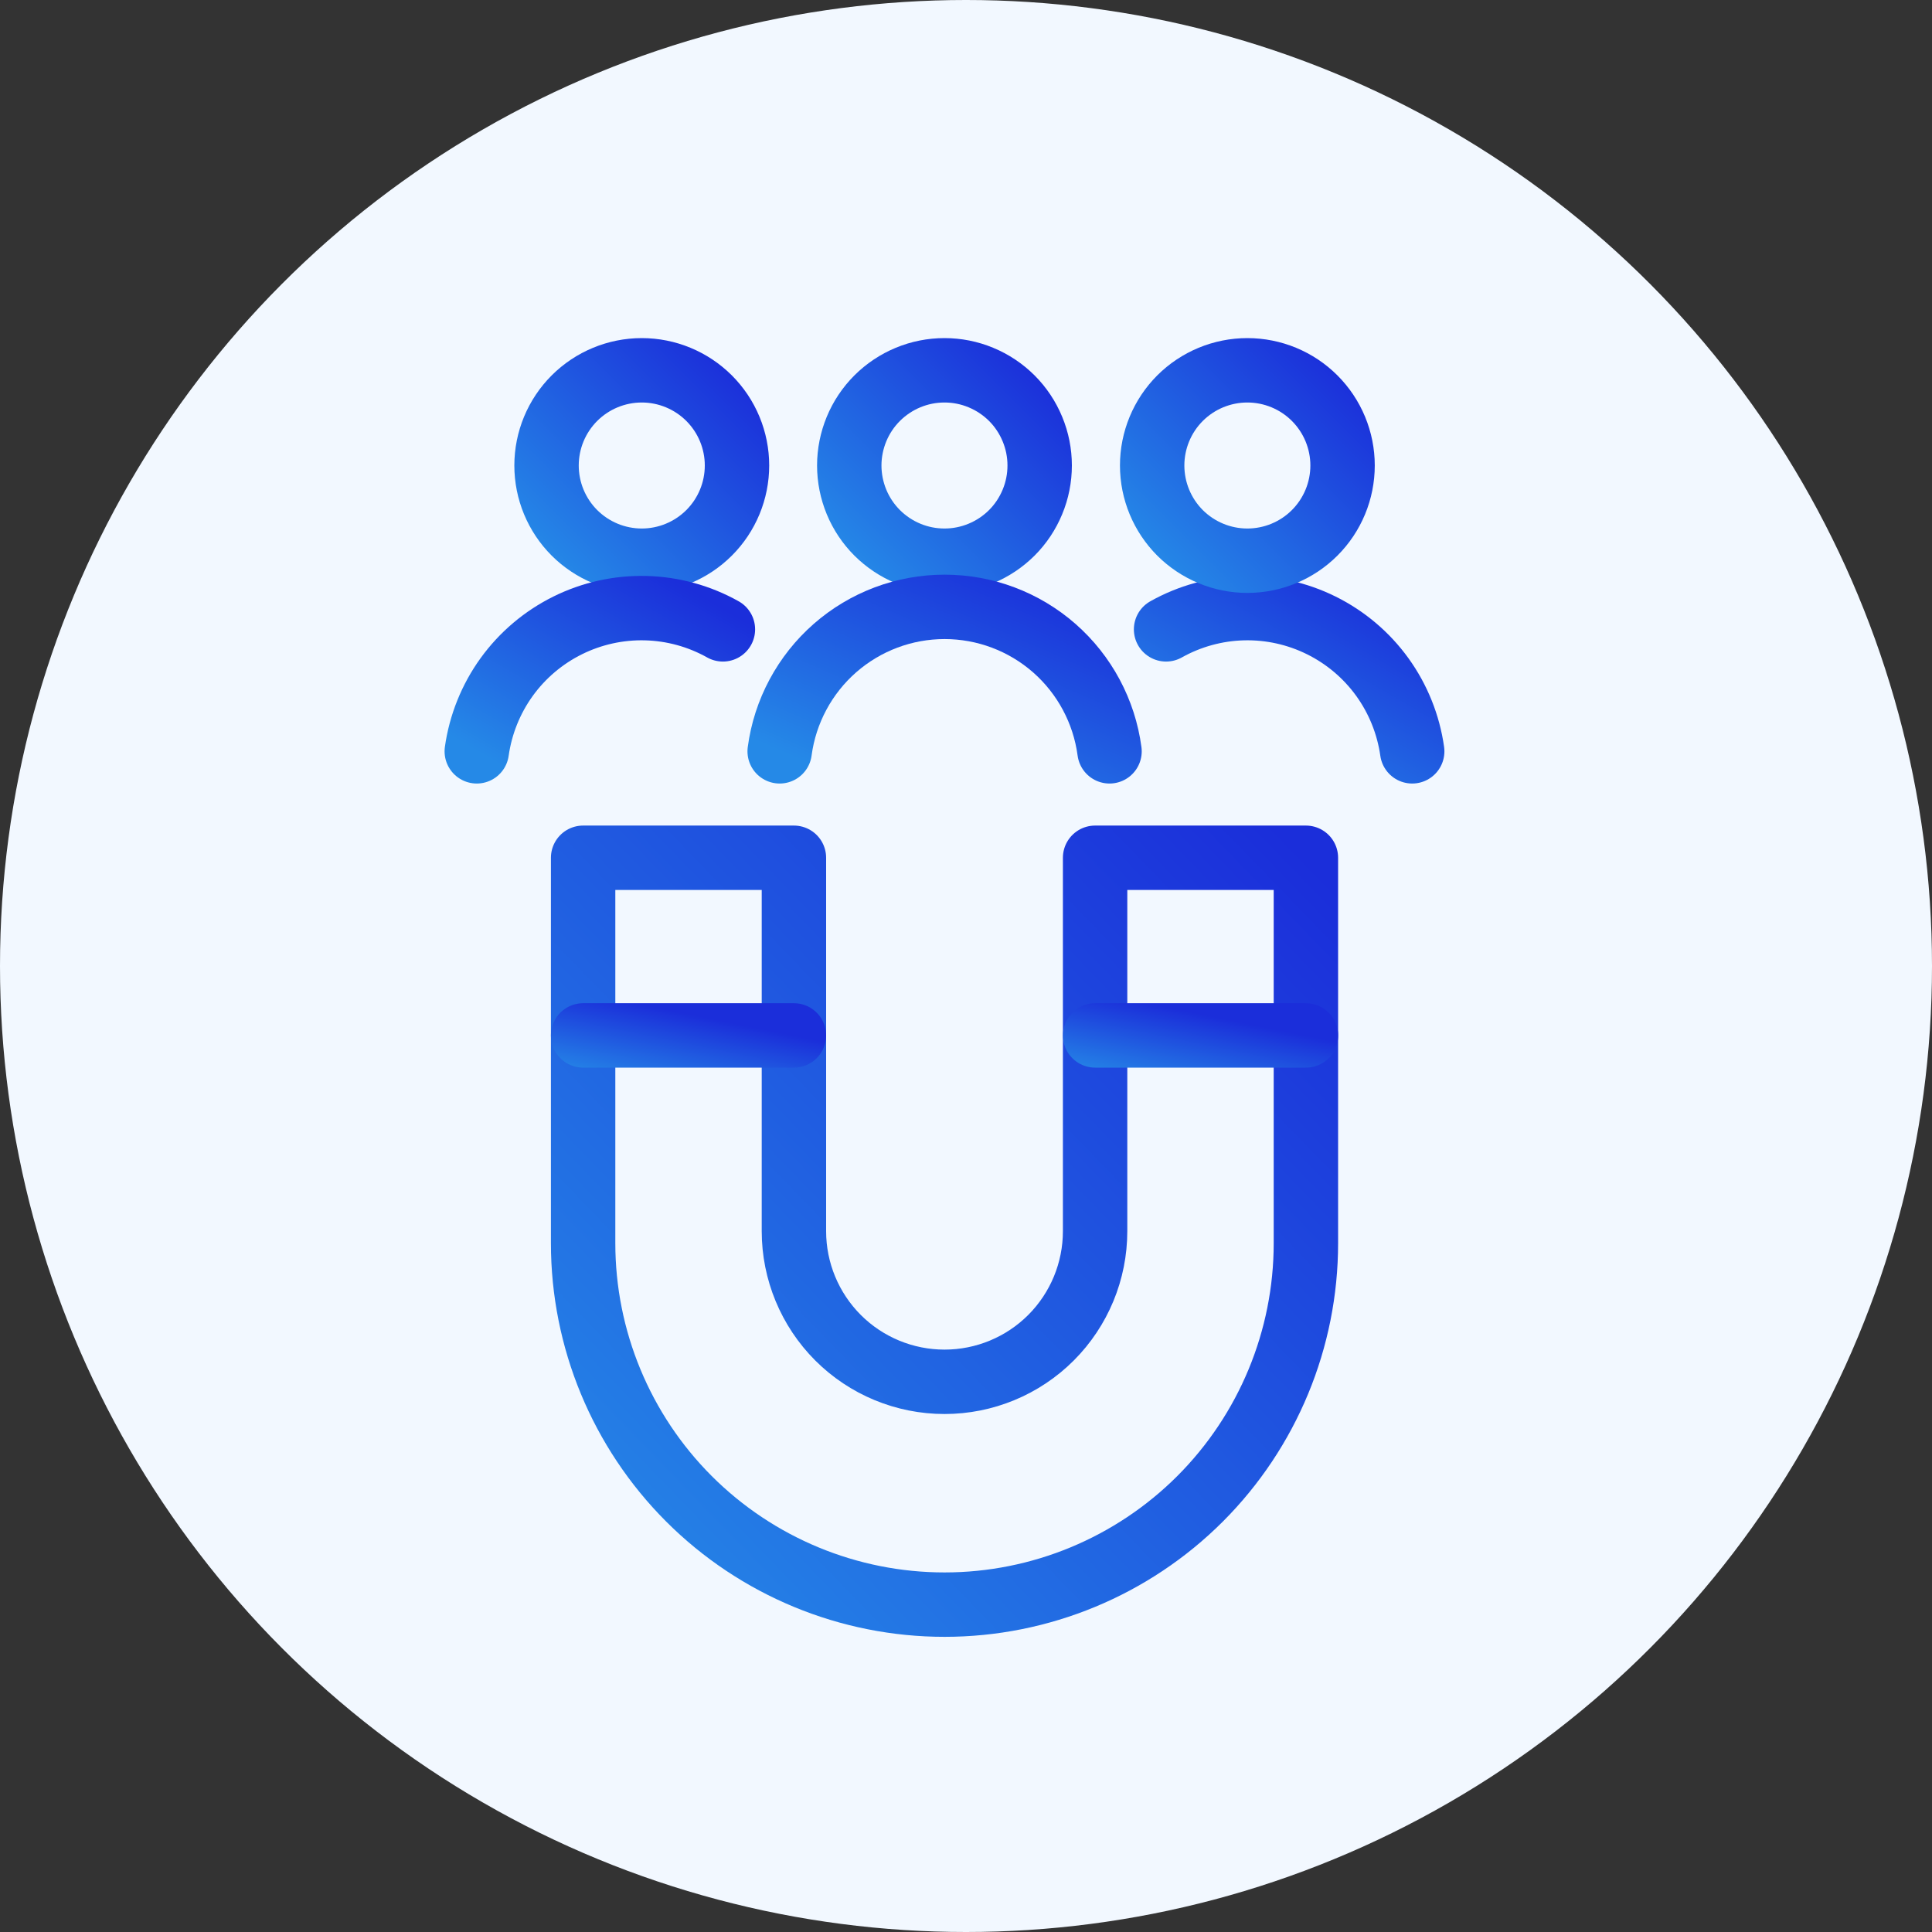
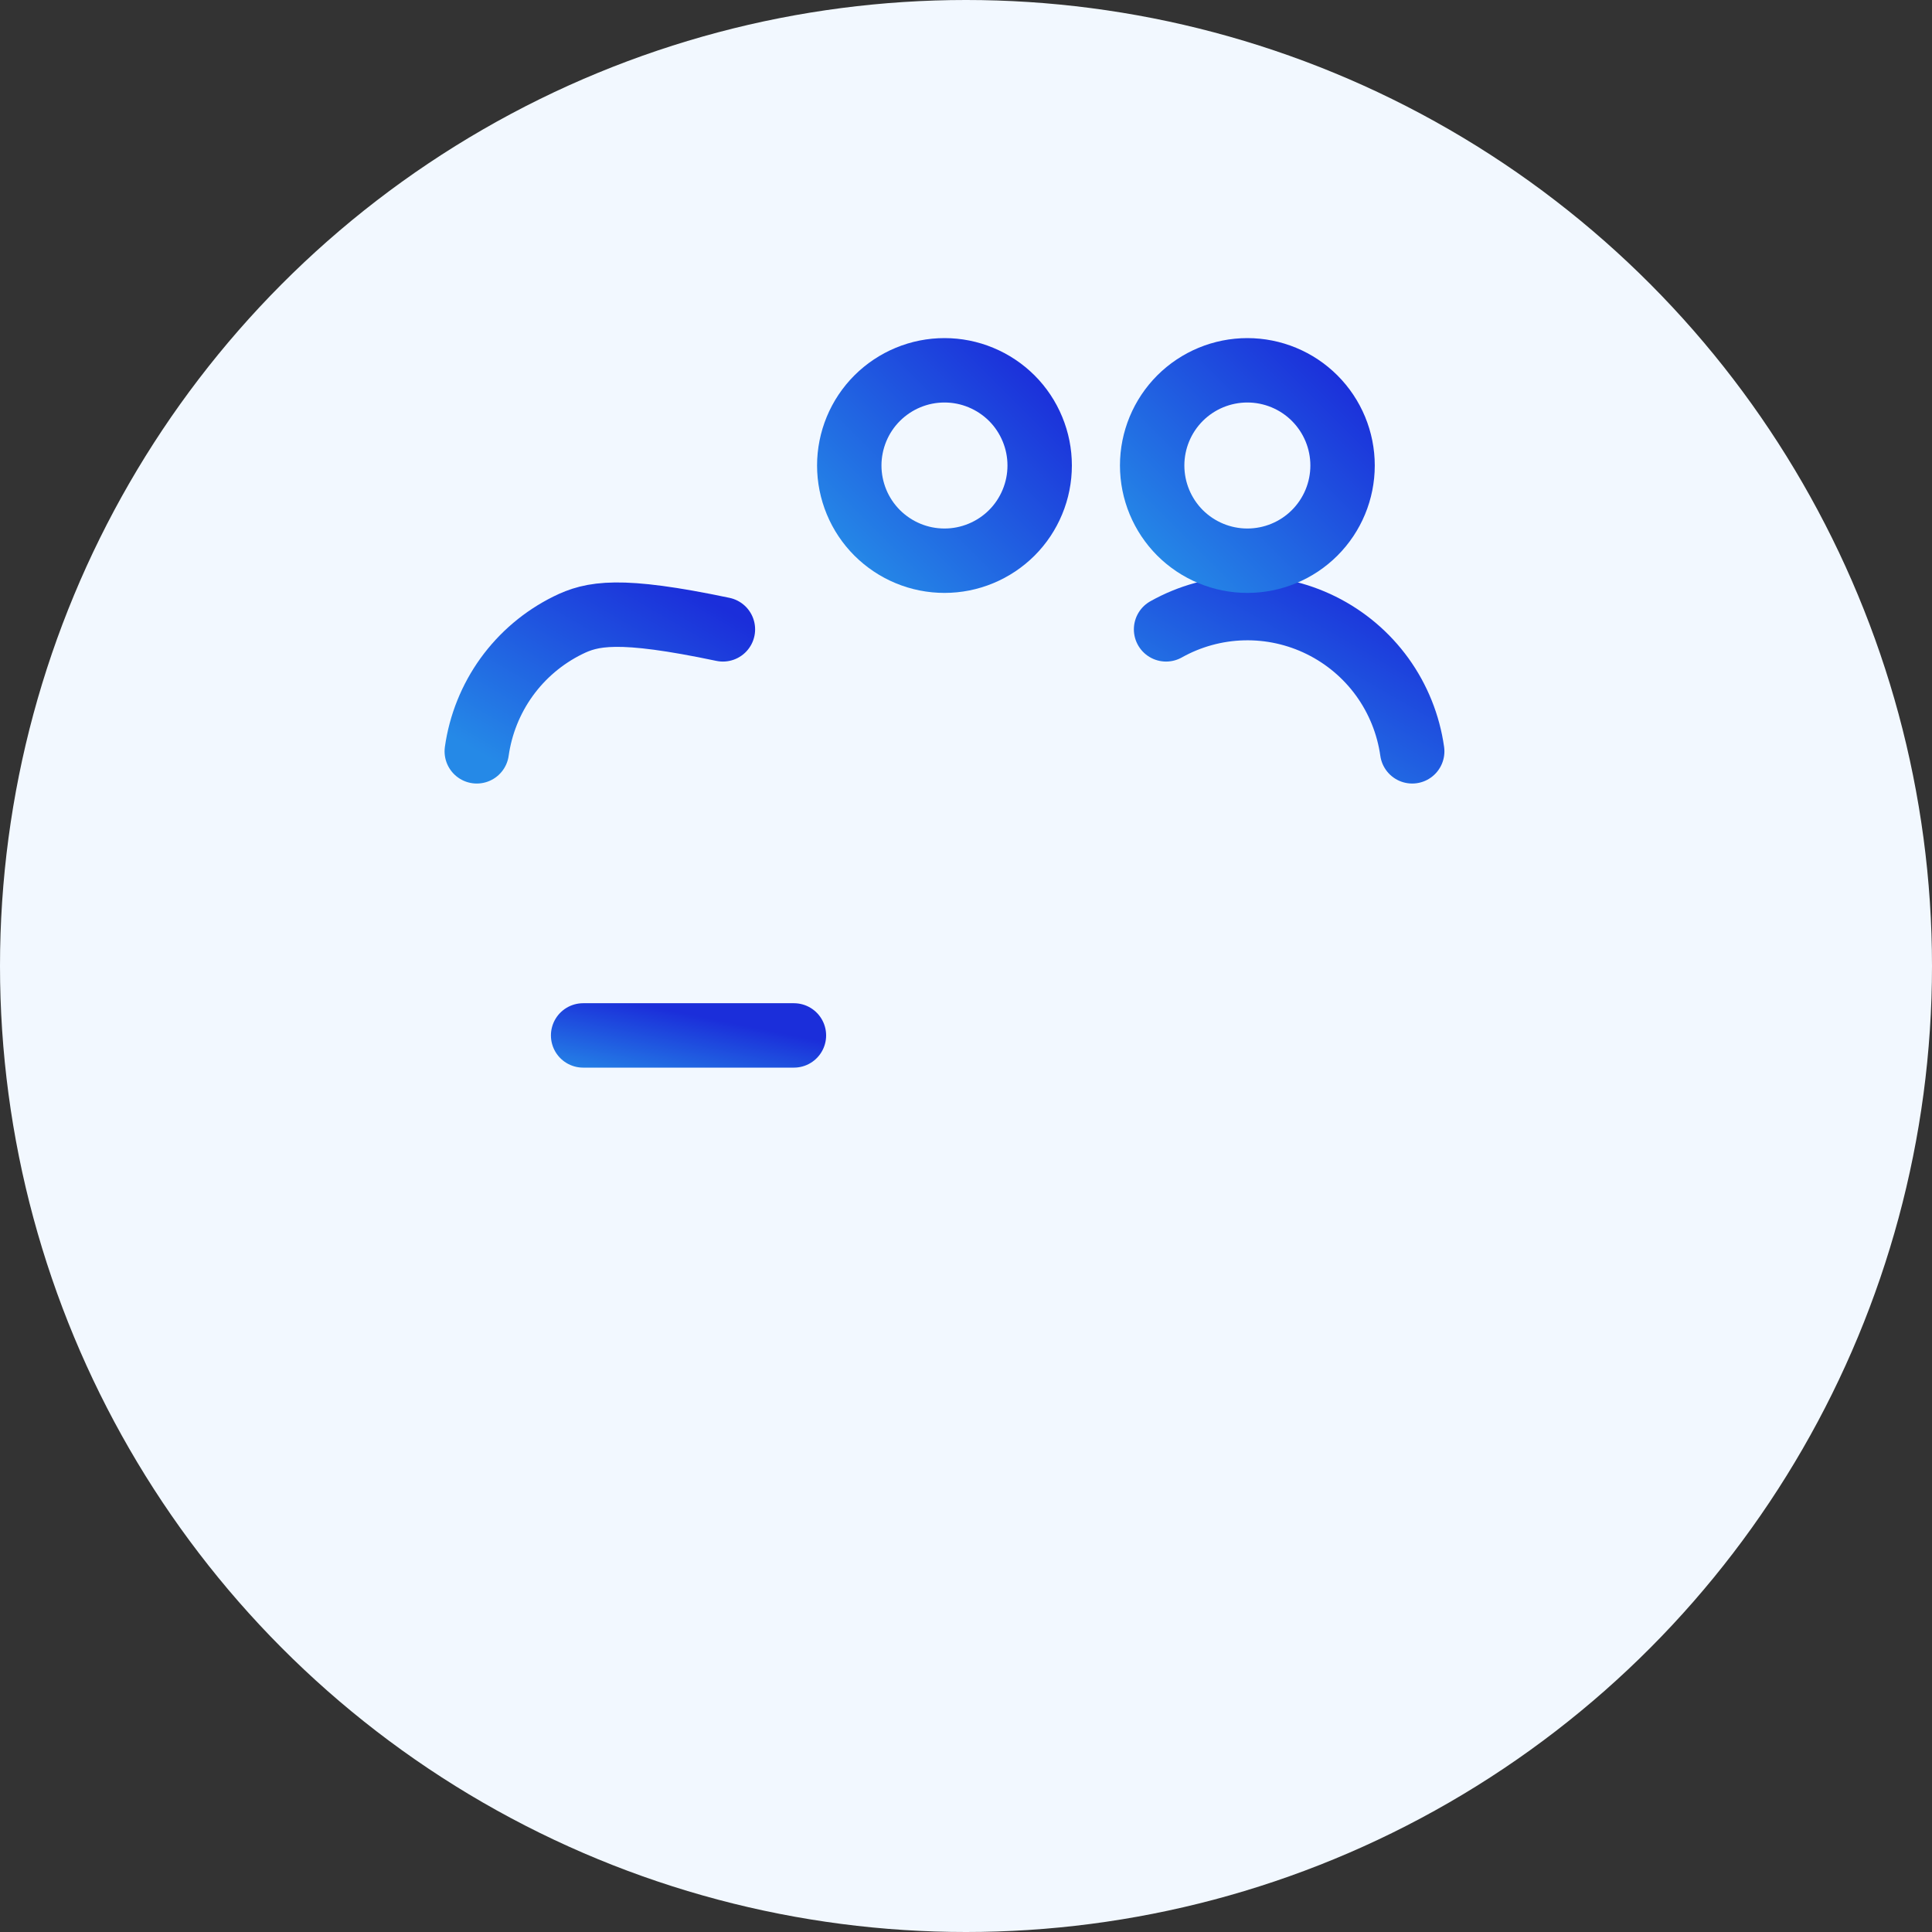
<svg xmlns="http://www.w3.org/2000/svg" width="45" height="45" viewBox="0 0 45 45" fill="none">
  <rect x="0" y="0" width="45" height="45" fill="#333333" stroke="none" />
  <circle cx="22.5" cy="22.5" r="22.5" fill="#F2F8FF" />
-   <path d="M25.507 19.979V28.677C25.507 29.608 25.137 30.5 24.48 31.158C23.822 31.816 22.93 32.185 22 32.185C21.069 32.185 20.177 31.816 19.519 31.158C18.862 30.5 18.492 29.608 18.492 28.677V19.979H13.582V28.957C13.582 31.19 14.469 33.331 16.047 34.91C17.626 36.488 19.767 37.375 22 37.375C24.232 37.375 26.373 36.488 27.952 34.91C29.53 33.331 30.417 31.19 30.417 28.957V19.979H25.507Z" stroke="url(#paint0_linear_751_2194)" stroke-width="1.5" stroke-linecap="round" stroke-linejoin="round" />
-   <path d="M30.418 24.117H25.508" stroke="url(#paint1_linear_751_2194)" stroke-width="1.5" stroke-linecap="round" stroke-linejoin="round" />
  <path d="M18.492 24.117H13.582" stroke="url(#paint2_linear_751_2194)" stroke-width="1.5" stroke-linecap="round" stroke-linejoin="round" />
-   <path d="M12.73 10.842C12.73 11.431 12.964 11.995 13.38 12.411C13.796 12.826 14.36 13.06 14.948 13.06C15.536 13.06 16.1 12.826 16.516 12.411C16.932 11.995 17.166 11.431 17.166 10.842C17.166 10.254 16.932 9.69 16.516 9.274C16.1 8.859 15.536 8.625 14.948 8.625C14.36 8.625 13.796 8.859 13.38 9.274C12.964 9.69 12.73 10.254 12.73 10.842Z" stroke="url(#paint3_linear_751_2194)" stroke-width="1.5" stroke-linecap="round" stroke-linejoin="round" />
  <path d="M19.781 10.842C19.781 11.134 19.839 11.422 19.95 11.691C20.061 11.96 20.225 12.205 20.431 12.411C20.637 12.616 20.881 12.78 21.15 12.891C21.419 13.003 21.707 13.06 21.999 13.06C22.29 13.06 22.578 13.003 22.847 12.891C23.116 12.78 23.361 12.616 23.567 12.411C23.773 12.205 23.936 11.96 24.047 11.691C24.159 11.422 24.216 11.134 24.216 10.842C24.216 10.551 24.159 10.263 24.047 9.994C23.936 9.725 23.773 9.48 23.567 9.274C23.361 9.069 23.116 8.905 22.847 8.794C22.578 8.682 22.29 8.625 21.999 8.625C21.707 8.625 21.419 8.682 21.15 8.794C20.881 8.905 20.637 9.069 20.431 9.274C20.225 9.48 20.061 9.725 19.95 9.994C19.839 10.263 19.781 10.551 19.781 10.842Z" stroke="url(#paint4_linear_751_2194)" stroke-width="1.5" stroke-linecap="round" stroke-linejoin="round" />
-   <path d="M25.843 17.5C25.719 16.569 25.261 15.714 24.555 15.095C23.848 14.476 22.941 14.135 22.001 14.135C21.062 14.135 20.155 14.476 19.448 15.095C18.742 15.714 18.284 16.569 18.16 17.5" stroke="url(#paint5_linear_751_2194)" stroke-width="1.5" stroke-linecap="round" stroke-linejoin="round" />
-   <path d="M16.838 14.659C16.288 14.351 15.671 14.181 15.041 14.165C14.411 14.149 13.787 14.287 13.222 14.567C12.657 14.847 12.169 15.26 11.8 15.771C11.432 16.282 11.193 16.876 11.105 17.5" stroke="url(#paint6_linear_751_2194)" stroke-width="1.5" stroke-linecap="round" stroke-linejoin="round" />
+   <path d="M16.838 14.659C14.411 14.149 13.787 14.287 13.222 14.567C12.657 14.847 12.169 15.26 11.8 15.771C11.432 16.282 11.193 16.876 11.105 17.5" stroke="url(#paint6_linear_751_2194)" stroke-width="1.5" stroke-linecap="round" stroke-linejoin="round" />
  <path d="M27.16 14.659C27.71 14.351 28.327 14.181 28.957 14.165C29.587 14.149 30.211 14.287 30.776 14.567C31.341 14.847 31.829 15.26 32.198 15.771C32.566 16.282 32.805 16.876 32.893 17.5" stroke="url(#paint7_linear_751_2194)" stroke-width="1.5" stroke-linecap="round" stroke-linejoin="round" />
  <path d="M26.836 10.842C26.836 11.431 27.07 11.995 27.485 12.411C27.901 12.826 28.465 13.06 29.053 13.06C29.642 13.06 30.206 12.826 30.621 12.411C31.037 11.995 31.271 11.431 31.271 10.842C31.271 10.254 31.037 9.69 30.621 9.274C30.206 8.859 29.642 8.625 29.053 8.625C28.465 8.625 27.901 8.859 27.485 9.274C27.07 9.69 26.836 10.254 26.836 10.842Z" stroke="url(#paint8_linear_751_2194)" stroke-width="1.5" stroke-linecap="round" stroke-linejoin="round" />
  <defs>
    <linearGradient id="paint0_linear_751_2194" x1="13.582" y1="37.375" x2="30.969" y2="20.549" gradientUnits="userSpaceOnUse">
      <stop stop-color="#2589E7" />
      <stop offset="1" stop-color="#1B2EDA" />
    </linearGradient>
    <linearGradient id="paint1_linear_751_2194" x1="25.508" y1="25.117" x2="25.899" y2="23.197" gradientUnits="userSpaceOnUse">
      <stop stop-color="#2589E7" />
      <stop offset="1" stop-color="#1B2EDA" />
    </linearGradient>
    <linearGradient id="paint2_linear_751_2194" x1="13.582" y1="25.117" x2="13.973" y2="23.197" gradientUnits="userSpaceOnUse">
      <stop stop-color="#2589E7" />
      <stop offset="1" stop-color="#1B2EDA" />
    </linearGradient>
    <linearGradient id="paint3_linear_751_2194" x1="12.73" y1="13.06" x2="17.166" y2="8.625" gradientUnits="userSpaceOnUse">
      <stop stop-color="#2589E7" />
      <stop offset="1" stop-color="#1B2EDA" />
    </linearGradient>
    <linearGradient id="paint4_linear_751_2194" x1="19.781" y1="13.06" x2="24.216" y2="8.625" gradientUnits="userSpaceOnUse">
      <stop stop-color="#2589E7" />
      <stop offset="1" stop-color="#1B2EDA" />
    </linearGradient>
    <linearGradient id="paint5_linear_751_2194" x1="18.16" y1="17.5" x2="20.633" y2="11.854" gradientUnits="userSpaceOnUse">
      <stop stop-color="#2589E7" />
      <stop offset="1" stop-color="#1B2EDA" />
    </linearGradient>
    <linearGradient id="paint6_linear_751_2194" x1="11.105" y1="17.5" x2="14.006" y2="12.516" gradientUnits="userSpaceOnUse">
      <stop stop-color="#2589E7" />
      <stop offset="1" stop-color="#1B2EDA" />
    </linearGradient>
    <linearGradient id="paint7_linear_751_2194" x1="27.16" y1="17.5" x2="30.061" y2="12.516" gradientUnits="userSpaceOnUse">
      <stop stop-color="#2589E7" />
      <stop offset="1" stop-color="#1B2EDA" />
    </linearGradient>
    <linearGradient id="paint8_linear_751_2194" x1="26.836" y1="13.06" x2="31.271" y2="8.625" gradientUnits="userSpaceOnUse">
      <stop stop-color="#2589E7" />
      <stop offset="1" stop-color="#1B2EDA" />
    </linearGradient>
  </defs>
</svg>